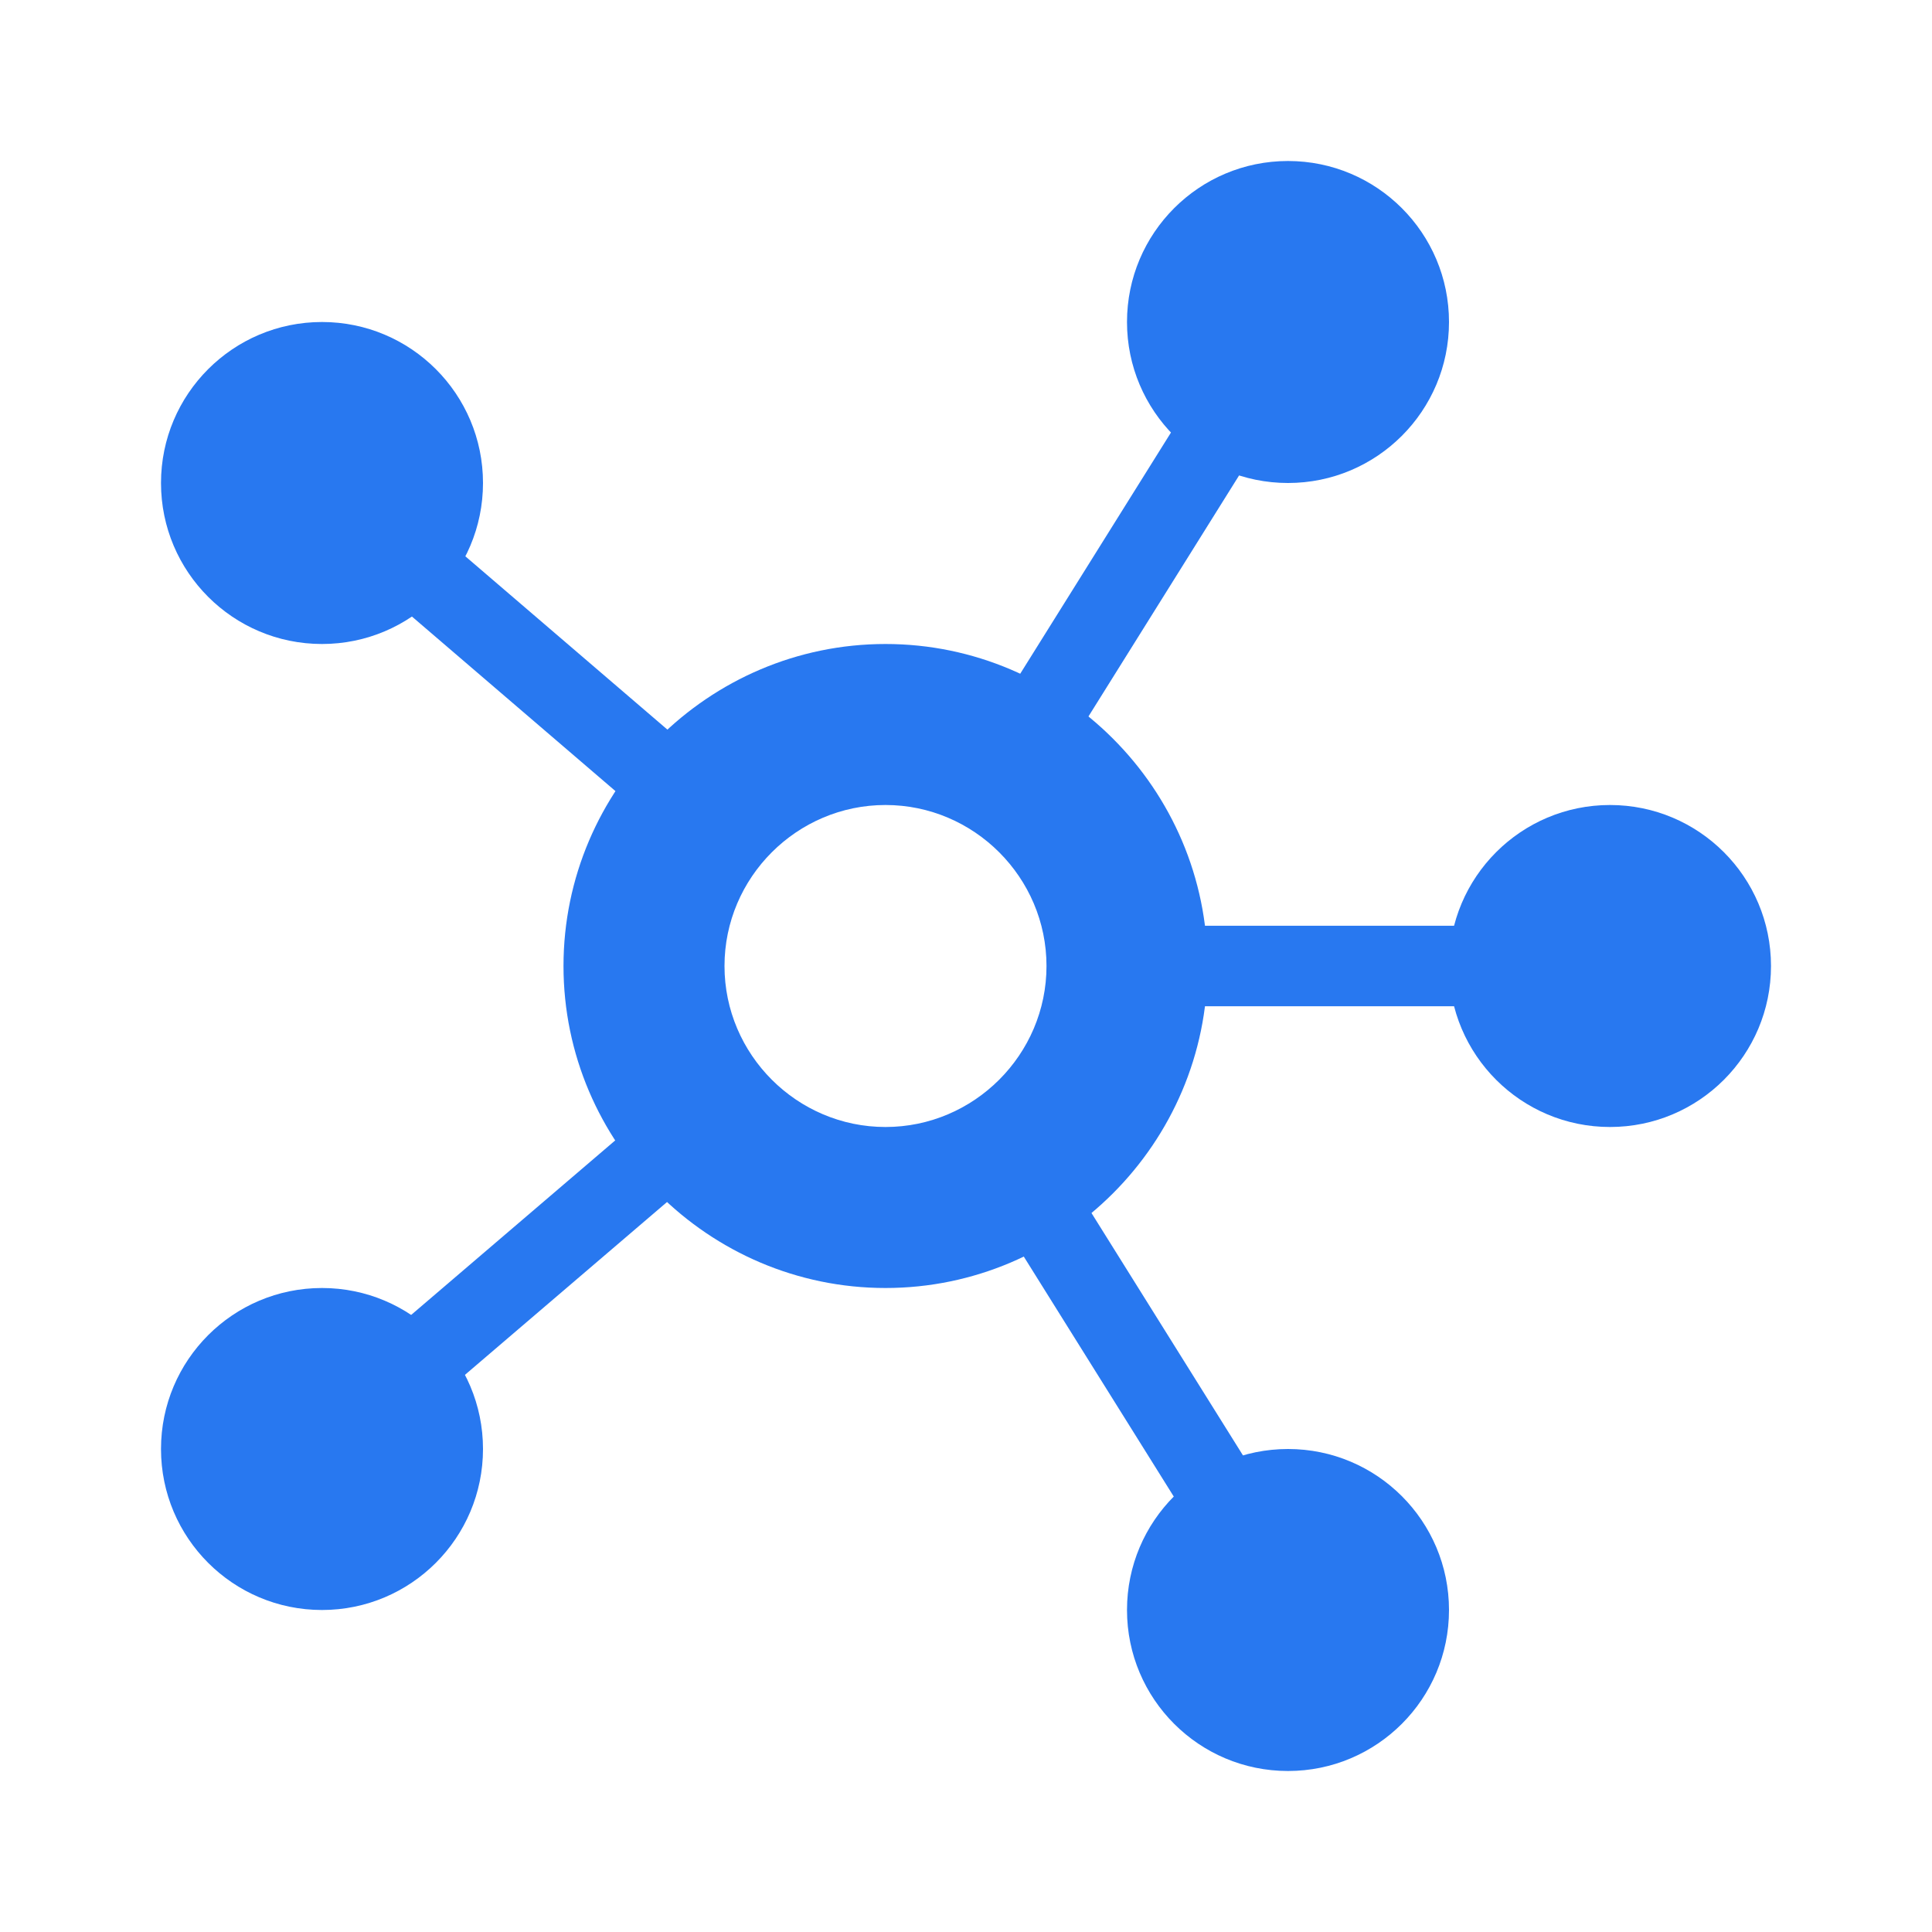
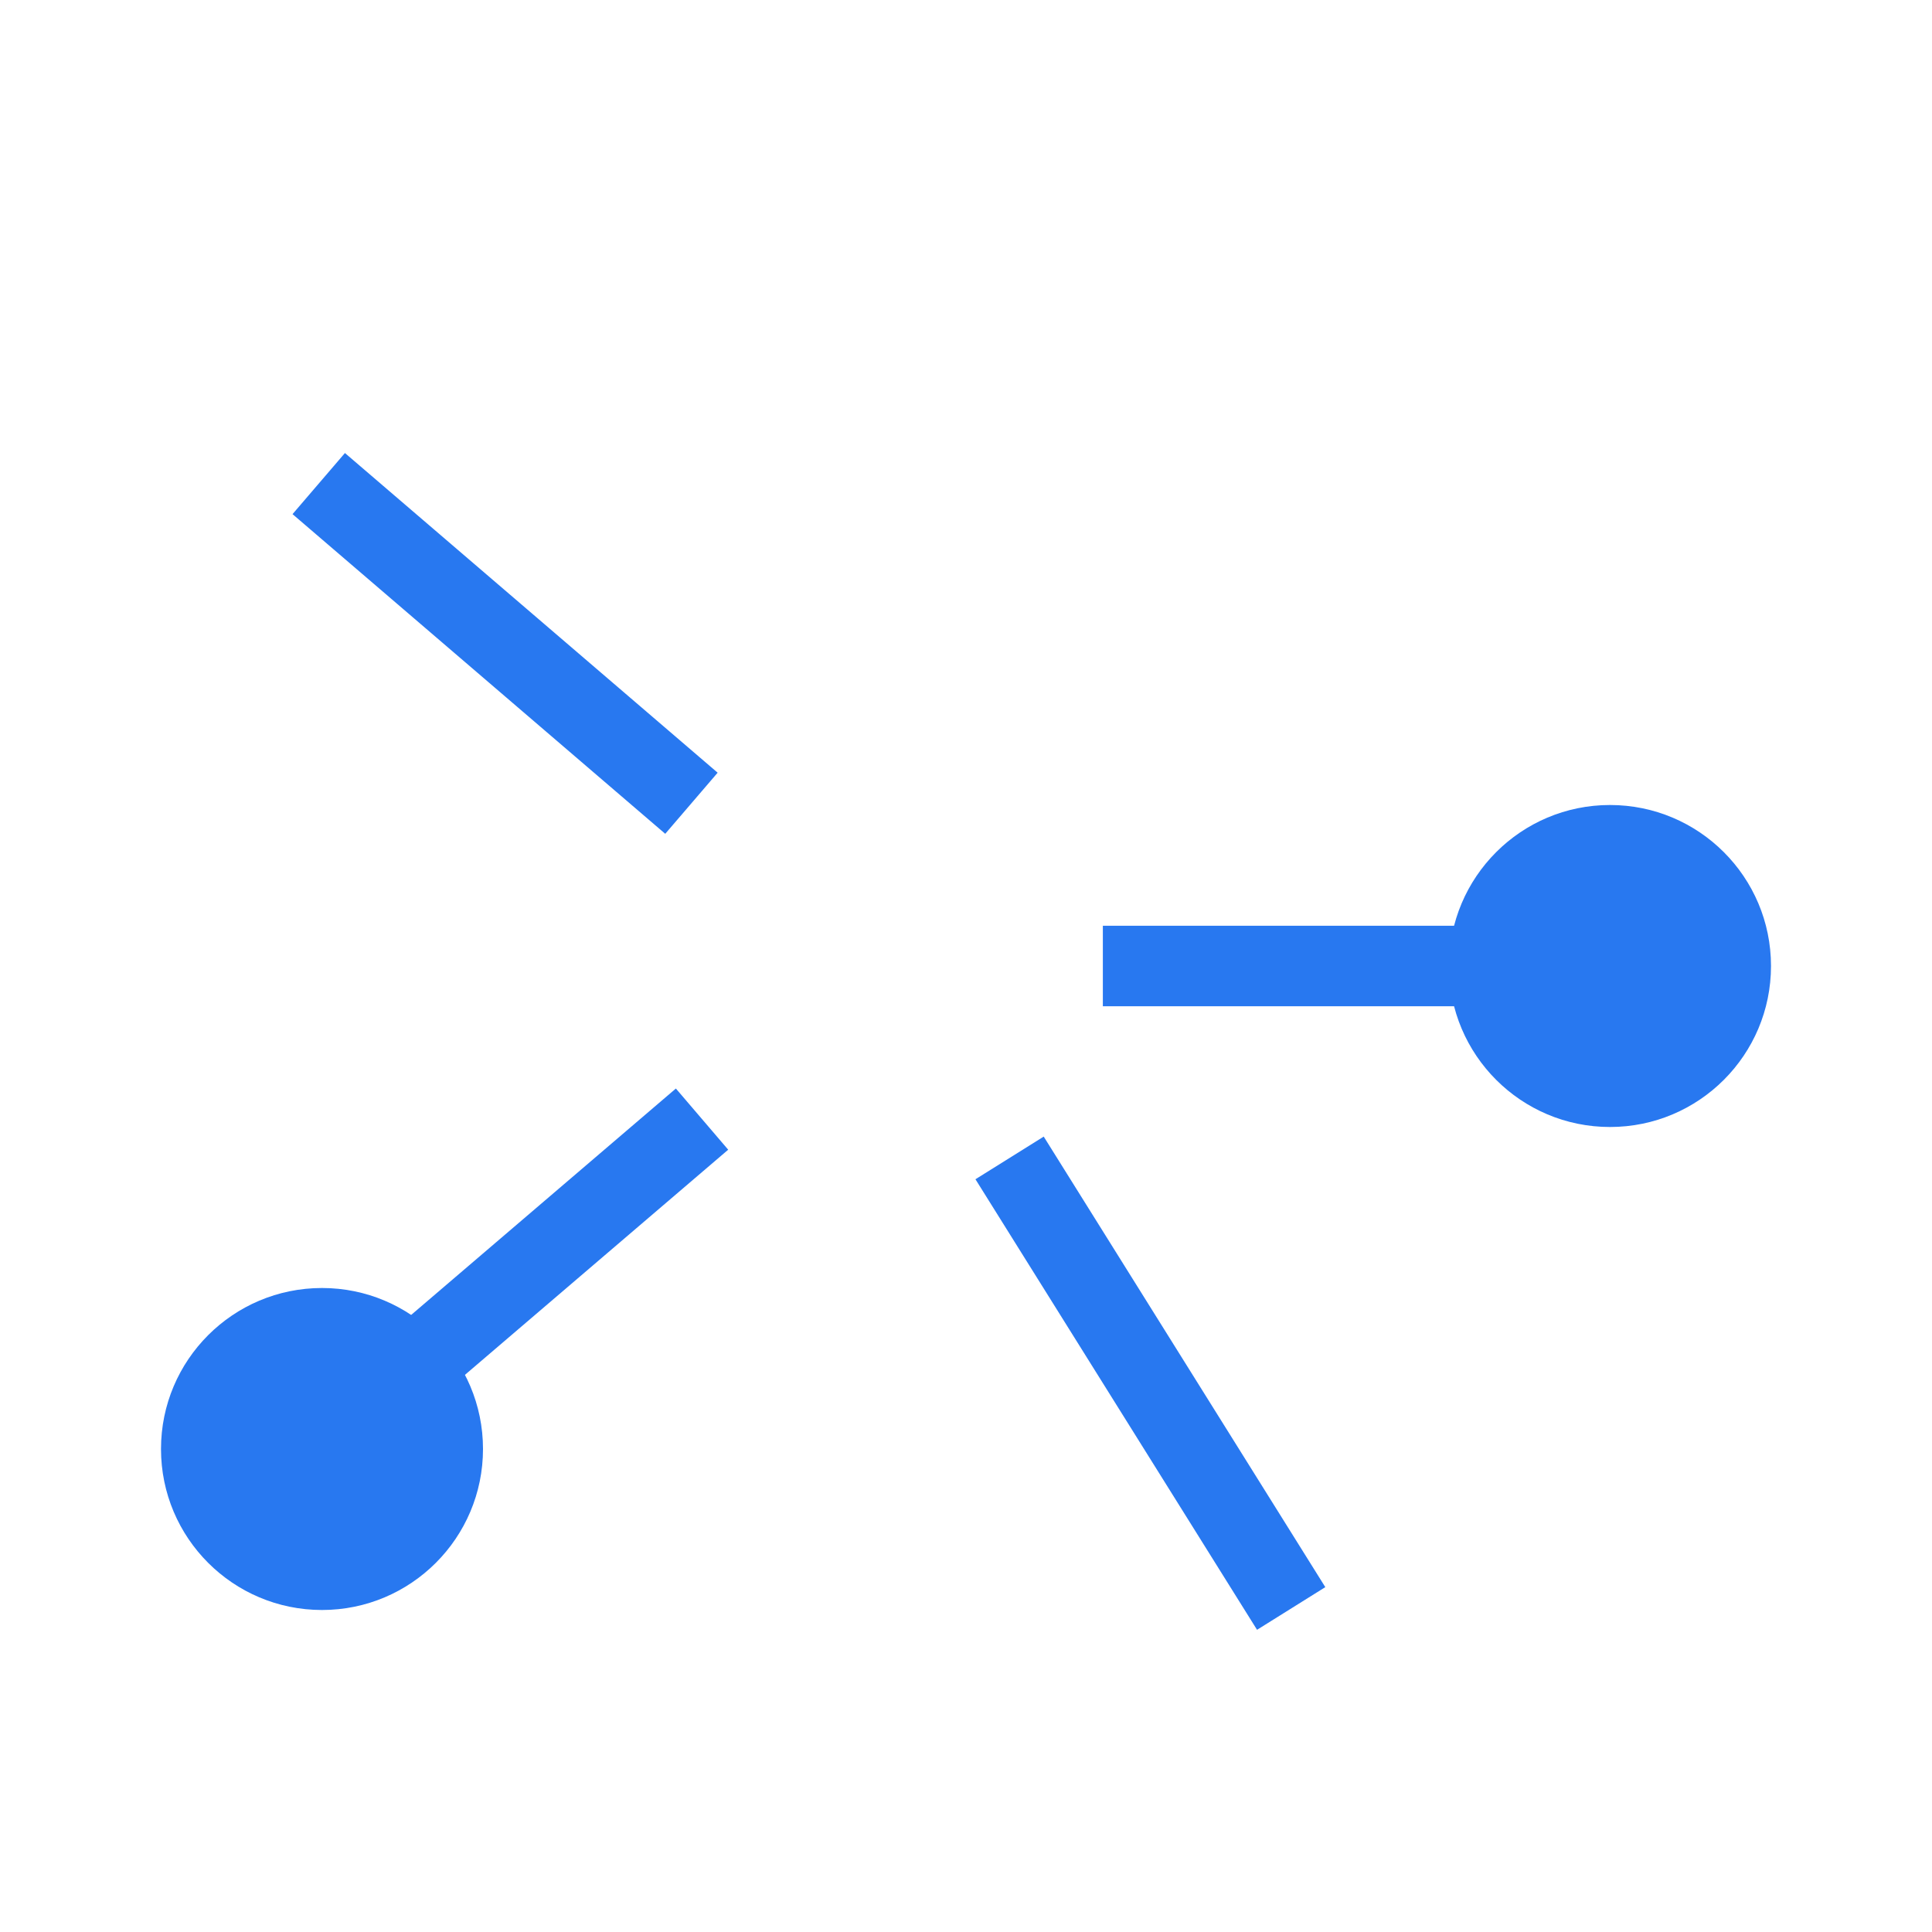
<svg xmlns="http://www.w3.org/2000/svg" version="1.1" id="Ebene_1" x="0px" y="0px" width="24px" height="24px" viewBox="0 0 24 24" enable-background="new 0 0 24 24" xml:space="preserve">
  <rect x="3.2" y="15.4" transform="matrix(0.76 -0.65 0.65 0.76 -8.834 7.993)" fill="#2878F0" width="6.3" height="1" />
  <rect x="5.8" y="4.9" transform="matrix(0.651 -0.759 0.759 0.651 -3.861 7.599)" fill="#2878F0" width="1" height="6.1" />
-   <rect x="10.9" y="6.3" transform="matrix(0.53 -0.848 0.848 0.53 0.927 15.277)" fill="#2878F0" width="6.6" height="1" />
  <rect x="13.7" y="11.5" fill="#2878F0" width="6.3" height="1" />
  <rect x="13.8" y="13.9" transform="matrix(0.848 -0.53 0.53 0.848 -6.952 10.176)" fill="#2878F0" width="1" height="6.6" />
  <g>
-     <path fill="#2878F0" d="M11,10c1.1,0,2,0.9,2,2s-0.9,2-2,2s-2-0.9-2-2S9.9,10,11,10 M11,8c-2.2,0-4,1.8-4,4s1.8,4,4,4s4-1.8,4-4   S13.2,8,11,8L11,8z" />
-   </g>
-   <circle fill="#2878F0" cx="4" cy="6" r="2" />
+     </g>
  <circle fill="#2878F0" cx="4" cy="18" r="2" />
-   <circle fill="#2878F0" cx="16" cy="4" r="2" />
-   <circle fill="#2878F0" cx="16" cy="20" r="2" />
  <circle fill="#2878F0" cx="20" cy="12" r="2" />
</svg>